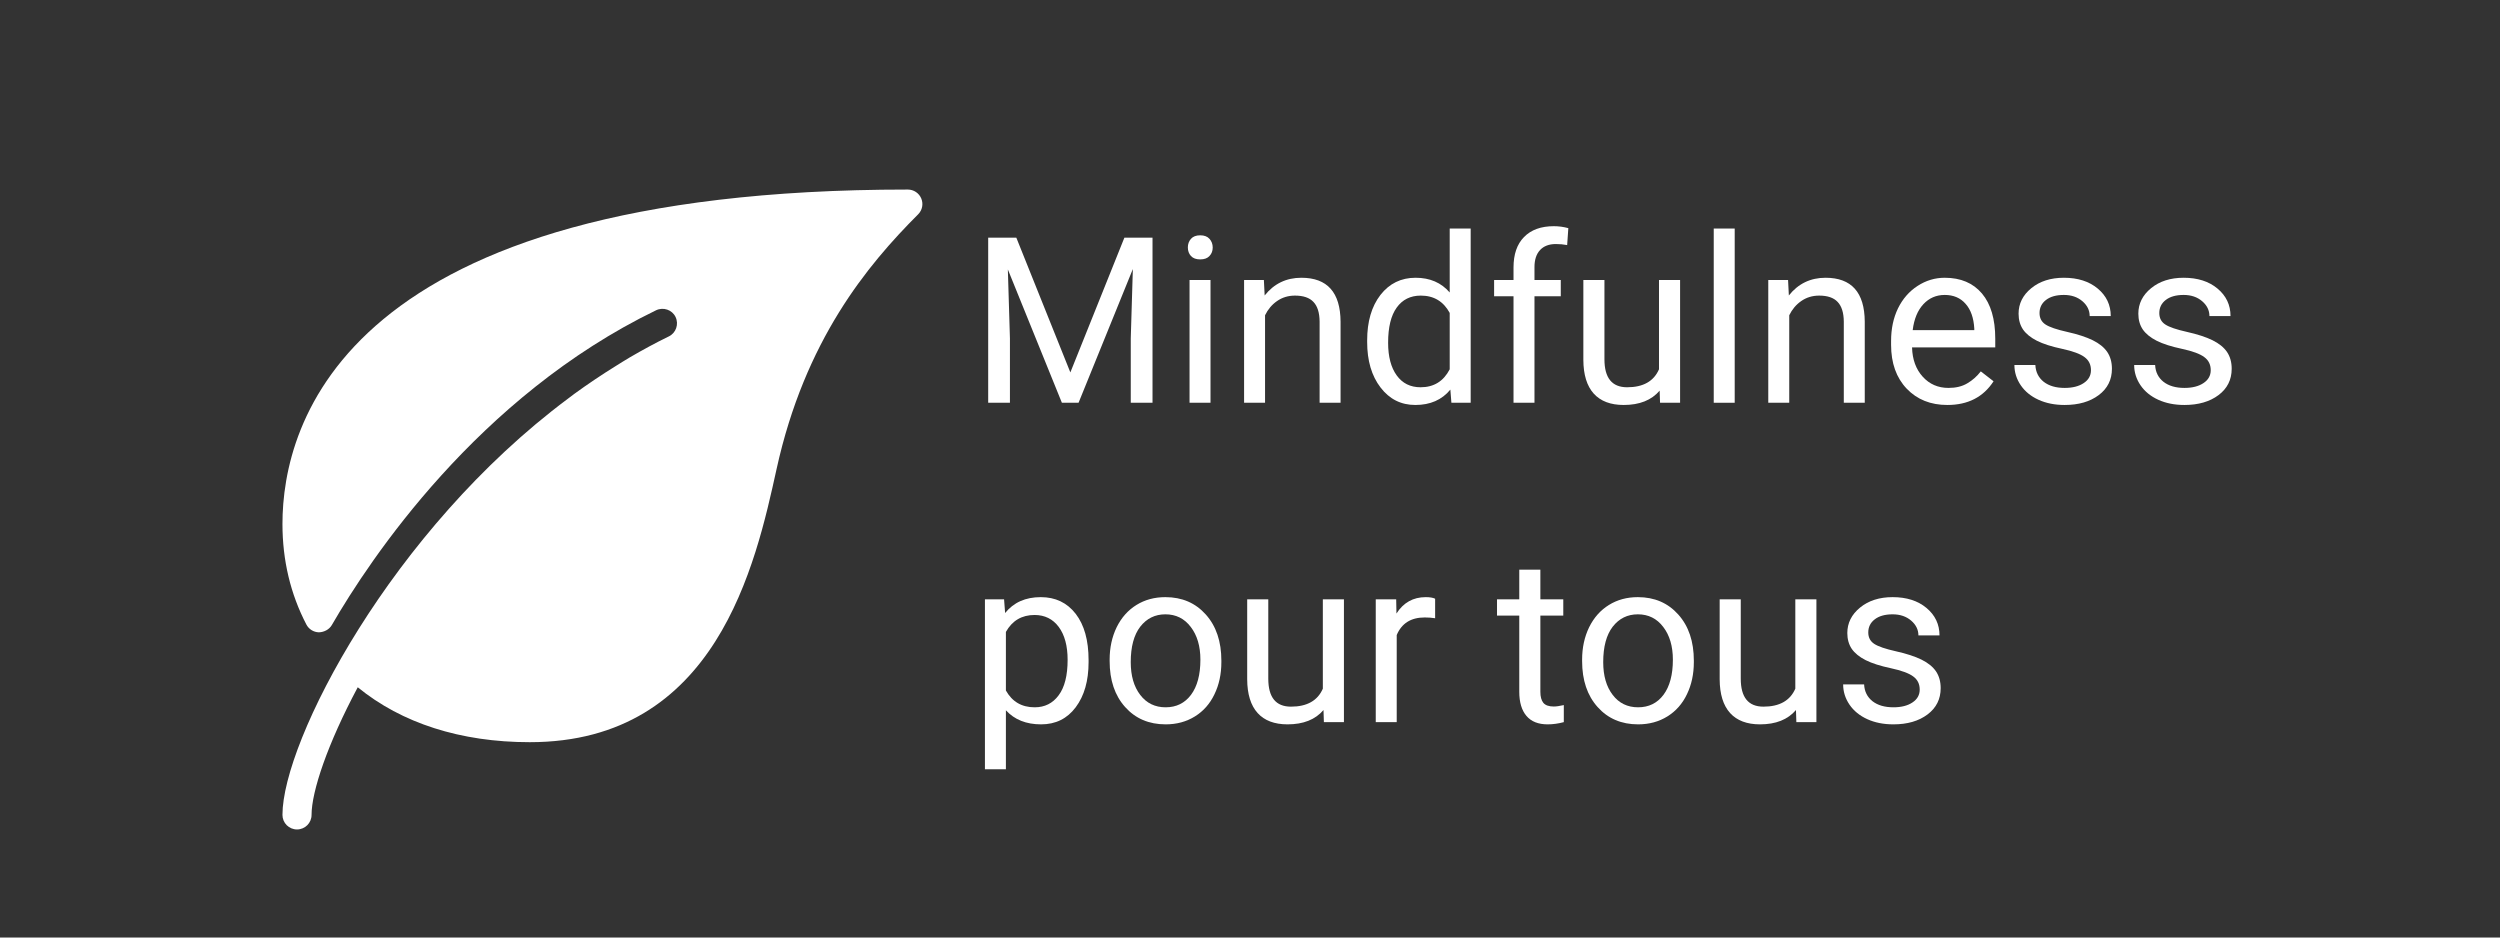
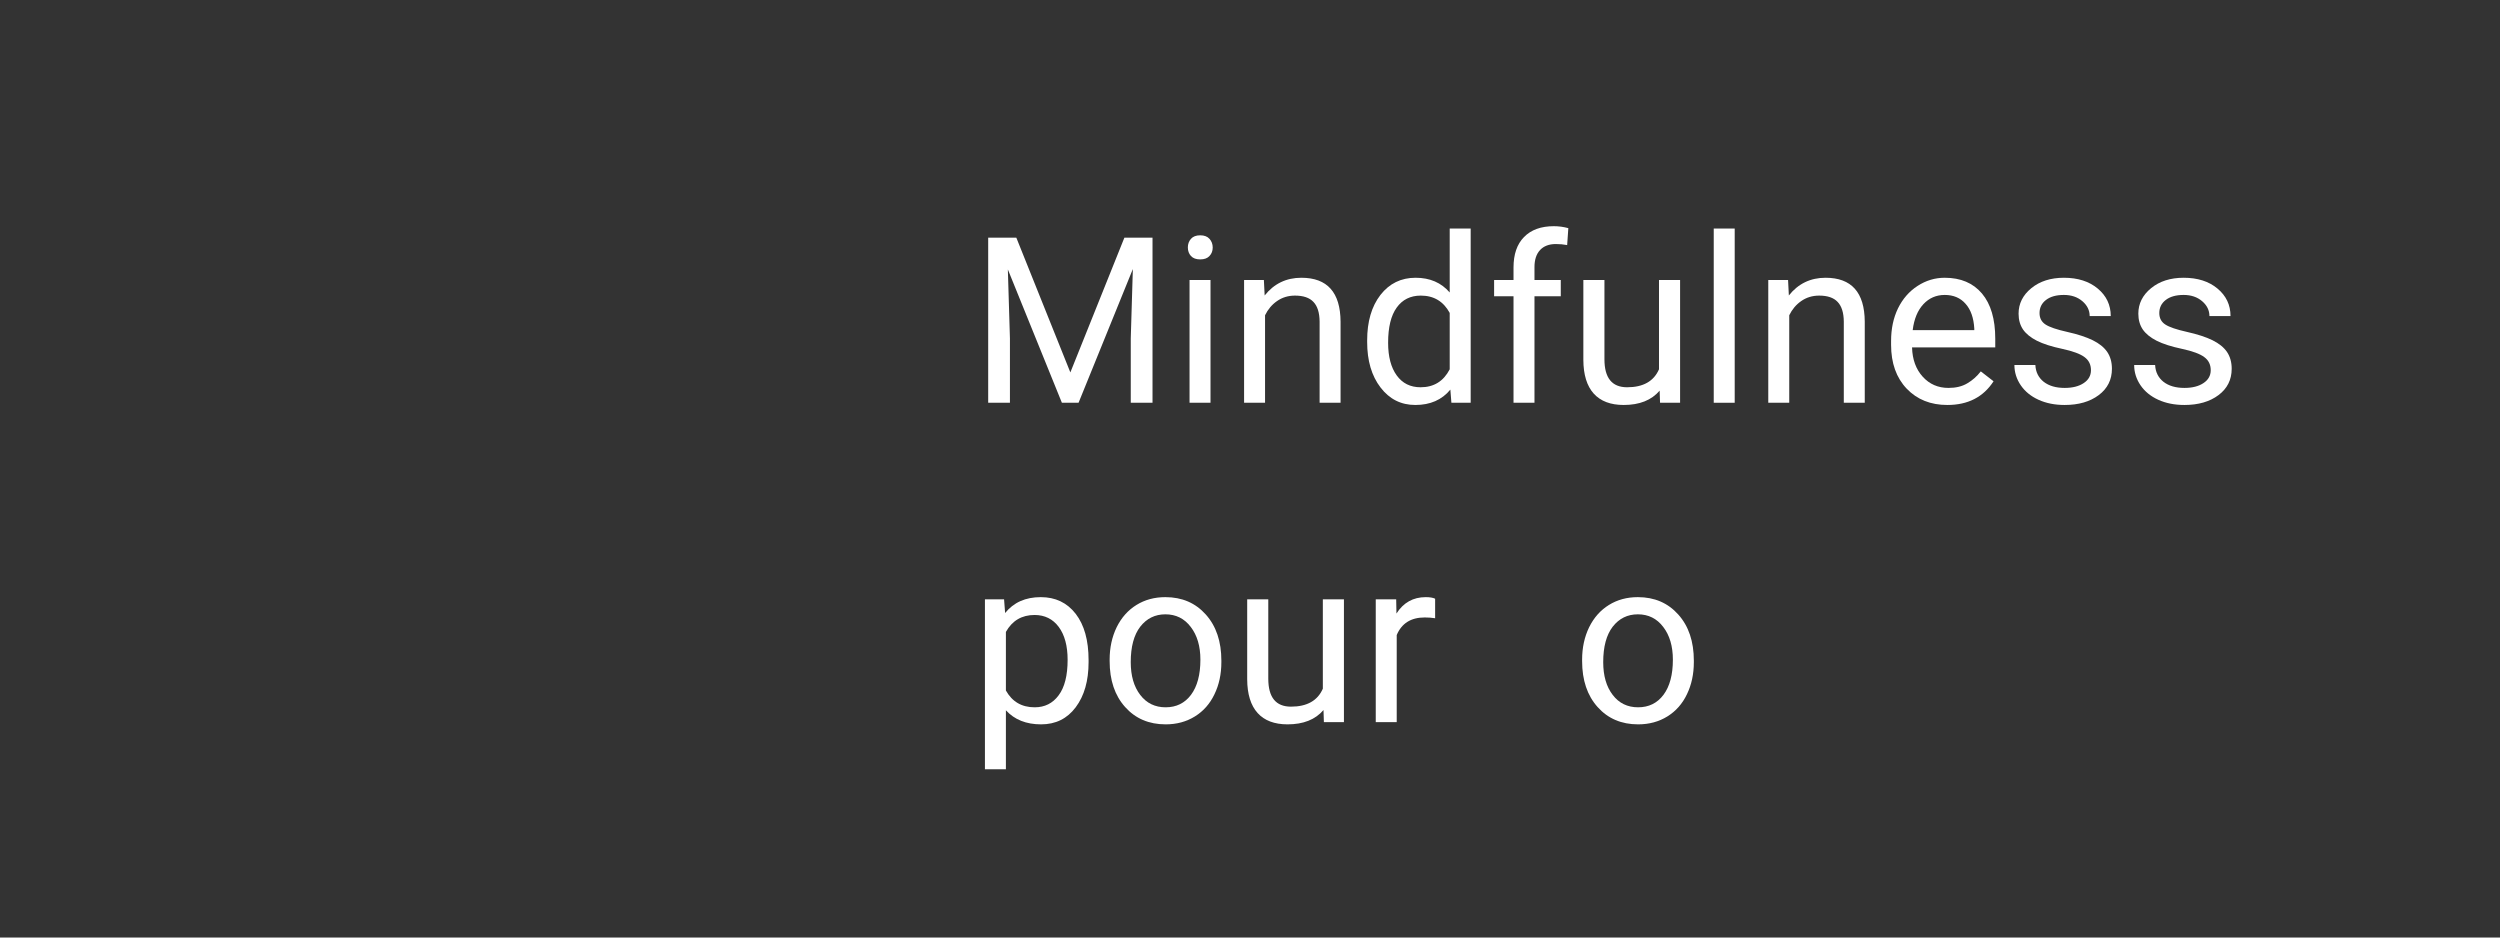
<svg xmlns="http://www.w3.org/2000/svg" width="400" zoomAndPan="magnify" viewBox="0 0 300 112.5" height="150" preserveAspectRatio="xMidYMid meet" version="1.0">
  <rect x="0" y="0" width="300" height="112.5" fill="#333333" stroke="none" />
  <defs>
    <g />
    <clipPath id="772a4b6b63">
-       <path d="M 33.895 22.746 L 110.805 22.746 L 110.805 99.652 L 33.895 99.652 Z M 33.895 22.746 " clip-rule="nonzero" />
-     </clipPath>
+       </clipPath>
  </defs>
  <g fill="#ffffff" fill-opacity="1">
    <g transform="translate(116.286, 48.331)">
      <g>
        <path d="M 5.672 -19.812 L 12.156 -3.641 L 18.641 -19.812 L 22.016 -19.812 L 22.016 0 L 19.406 0 L 19.406 -7.719 L 19.656 -16.047 L 13.141 0 L 11.141 0 L 4.656 -16 L 4.906 -7.719 L 4.906 0 L 2.297 0 L 2.297 -19.812 Z M 5.672 -19.812 " />
      </g>
    </g>
  </g>
  <g fill="#ffffff" fill-opacity="1">
    <g transform="translate(140.62, 48.331)">
      <g>
        <path d="M 4.641 0 L 2.125 0 L 2.125 -14.734 L 4.641 -14.734 Z M 1.922 -18.641 C 1.922 -19.047 2.047 -19.391 2.297 -19.672 C 2.547 -19.953 2.914 -20.094 3.406 -20.094 C 3.895 -20.094 4.266 -19.953 4.516 -19.672 C 4.773 -19.391 4.906 -19.039 4.906 -18.625 C 4.906 -18.219 4.773 -17.879 4.516 -17.609 C 4.266 -17.336 3.895 -17.203 3.406 -17.203 C 2.914 -17.203 2.547 -17.336 2.297 -17.609 C 2.047 -17.879 1.922 -18.223 1.922 -18.641 Z M 1.922 -18.641 " />
      </g>
    </g>
  </g>
  <g fill="#ffffff" fill-opacity="1">
    <g transform="translate(147.384, 48.331)">
      <g>
        <path d="M 4.281 -14.734 L 4.375 -12.875 C 5.5 -14.289 6.969 -15 8.781 -15 C 11.895 -15 13.461 -13.242 13.484 -9.734 L 13.484 0 L 10.969 0 L 10.969 -9.75 C 10.957 -10.812 10.711 -11.594 10.234 -12.094 C 9.766 -12.602 9.023 -12.859 8.016 -12.859 C 7.203 -12.859 6.484 -12.641 5.859 -12.203 C 5.242 -11.773 4.766 -11.207 4.422 -10.5 L 4.422 0 L 1.906 0 L 1.906 -14.734 Z M 4.281 -14.734 " />
      </g>
    </g>
  </g>
  <g fill="#ffffff" fill-opacity="1">
    <g transform="translate(162.762, 48.331)">
      <g>
        <path d="M 1.297 -7.484 C 1.297 -9.742 1.828 -11.562 2.891 -12.938 C 3.961 -14.312 5.367 -15 7.109 -15 C 8.828 -15 10.191 -14.41 11.203 -13.234 L 11.203 -20.906 L 13.719 -20.906 L 13.719 0 L 11.406 0 L 11.281 -1.578 C 10.27 -0.348 8.867 0.266 7.078 0.266 C 5.367 0.266 3.977 -0.43 2.906 -1.828 C 1.832 -3.223 1.297 -5.047 1.297 -7.297 Z M 3.812 -7.203 C 3.812 -5.535 4.156 -4.227 4.844 -3.281 C 5.531 -2.332 6.484 -1.859 7.703 -1.859 C 9.297 -1.859 10.461 -2.578 11.203 -4.016 L 11.203 -10.781 C 10.453 -12.164 9.297 -12.859 7.734 -12.859 C 6.492 -12.859 5.531 -12.379 4.844 -11.422 C 4.156 -10.473 3.812 -9.066 3.812 -7.203 Z M 3.812 -7.203 " />
      </g>
    </g>
  </g>
  <g fill="#ffffff" fill-opacity="1">
    <g transform="translate(178.481, 48.331)">
      <g>
        <path d="M 3.141 0 L 3.141 -12.781 L 0.812 -12.781 L 0.812 -14.734 L 3.141 -14.734 L 3.141 -16.234 C 3.141 -17.816 3.562 -19.035 4.406 -19.891 C 5.25 -20.754 6.441 -21.188 7.984 -21.188 C 8.566 -21.188 9.145 -21.109 9.719 -20.953 L 9.578 -18.922 C 9.148 -19.004 8.695 -19.047 8.219 -19.047 C 7.406 -19.047 6.773 -18.805 6.328 -18.328 C 5.879 -17.848 5.656 -17.164 5.656 -16.281 L 5.656 -14.734 L 8.812 -14.734 L 8.812 -12.781 L 5.656 -12.781 L 5.656 0 Z M 3.141 0 " />
      </g>
    </g>
  </g>
  <g fill="#ffffff" fill-opacity="1">
    <g transform="translate(188.158, 48.331)">
      <g>
        <path d="M 11 -1.453 C 10.02 -0.305 8.582 0.266 6.688 0.266 C 5.113 0.266 3.914 -0.188 3.094 -1.094 C 2.27 -2.008 1.852 -3.359 1.844 -5.141 L 1.844 -14.734 L 4.375 -14.734 L 4.375 -5.219 C 4.375 -2.977 5.281 -1.859 7.094 -1.859 C 9.02 -1.859 10.297 -2.578 10.922 -4.016 L 10.922 -14.734 L 13.453 -14.734 L 13.453 0 L 11.047 0 Z M 11 -1.453 " />
      </g>
    </g>
  </g>
  <g fill="#ffffff" fill-opacity="1">
    <g transform="translate(203.523, 48.331)">
      <g>
        <path d="M 4.641 0 L 2.125 0 L 2.125 -20.906 L 4.641 -20.906 Z M 4.641 0 " />
      </g>
    </g>
  </g>
  <g fill="#ffffff" fill-opacity="1">
    <g transform="translate(210.287, 48.331)">
      <g>
        <path d="M 4.281 -14.734 L 4.375 -12.875 C 5.5 -14.289 6.969 -15 8.781 -15 C 11.895 -15 13.461 -13.242 13.484 -9.734 L 13.484 0 L 10.969 0 L 10.969 -9.75 C 10.957 -10.812 10.711 -11.594 10.234 -12.094 C 9.766 -12.602 9.023 -12.859 8.016 -12.859 C 7.203 -12.859 6.484 -12.641 5.859 -12.203 C 5.242 -11.773 4.766 -11.207 4.422 -10.5 L 4.422 0 L 1.906 0 L 1.906 -14.734 Z M 4.281 -14.734 " />
      </g>
    </g>
  </g>
  <g fill="#ffffff" fill-opacity="1">
    <g transform="translate(225.665, 48.331)">
      <g>
        <path d="M 8.016 0.266 C 6.016 0.266 4.391 -0.383 3.141 -1.688 C 1.891 -3 1.266 -4.754 1.266 -6.953 L 1.266 -7.422 C 1.266 -8.879 1.539 -10.18 2.094 -11.328 C 2.656 -12.473 3.438 -13.367 4.438 -14.016 C 5.445 -14.672 6.535 -15 7.703 -15 C 9.617 -15 11.109 -14.367 12.172 -13.109 C 13.234 -11.848 13.766 -10.039 13.766 -7.688 L 13.766 -6.641 L 3.781 -6.641 C 3.82 -5.191 4.25 -4.02 5.062 -3.125 C 5.875 -2.227 6.906 -1.781 8.156 -1.781 C 9.039 -1.781 9.789 -1.961 10.406 -2.328 C 11.031 -2.691 11.57 -3.172 12.031 -3.766 L 13.562 -2.578 C 12.332 -0.68 10.484 0.266 8.016 0.266 Z M 7.703 -12.938 C 6.68 -12.938 5.828 -12.566 5.141 -11.828 C 4.453 -11.086 4.023 -10.051 3.859 -8.719 L 11.25 -8.719 L 11.25 -8.906 C 11.176 -10.188 10.828 -11.176 10.203 -11.875 C 9.586 -12.582 8.754 -12.938 7.703 -12.938 Z M 7.703 -12.938 " />
      </g>
    </g>
  </g>
  <g fill="#ffffff" fill-opacity="1">
    <g transform="translate(240.432, 48.331)">
      <g>
        <path d="M 10.484 -3.906 C 10.484 -4.582 10.223 -5.109 9.703 -5.484 C 9.191 -5.867 8.301 -6.195 7.031 -6.469 C 5.758 -6.738 4.75 -7.062 4 -7.438 C 3.25 -7.82 2.691 -8.273 2.328 -8.797 C 1.973 -9.328 1.797 -9.957 1.797 -10.688 C 1.797 -11.895 2.305 -12.914 3.328 -13.75 C 4.348 -14.582 5.648 -15 7.234 -15 C 8.91 -15 10.266 -14.566 11.297 -13.703 C 12.336 -12.836 12.859 -11.738 12.859 -10.406 L 10.328 -10.406 C 10.328 -11.094 10.035 -11.688 9.453 -12.188 C 8.867 -12.688 8.129 -12.938 7.234 -12.938 C 6.316 -12.938 5.598 -12.734 5.078 -12.328 C 4.566 -11.93 4.312 -11.41 4.312 -10.766 C 4.312 -10.16 4.551 -9.703 5.031 -9.391 C 5.508 -9.078 6.379 -8.781 7.641 -8.5 C 8.898 -8.219 9.922 -7.883 10.703 -7.5 C 11.484 -7.113 12.062 -6.645 12.438 -6.094 C 12.812 -5.539 13 -4.867 13 -4.078 C 13 -2.766 12.473 -1.711 11.422 -0.922 C 10.367 -0.129 9.004 0.266 7.328 0.266 C 6.141 0.266 5.094 0.055 4.188 -0.359 C 3.281 -0.773 2.57 -1.352 2.062 -2.094 C 1.551 -2.844 1.297 -3.656 1.297 -4.531 L 3.812 -4.531 C 3.852 -3.688 4.188 -3.016 4.812 -2.516 C 5.445 -2.023 6.285 -1.781 7.328 -1.781 C 8.273 -1.781 9.035 -1.973 9.609 -2.359 C 10.191 -2.742 10.484 -3.258 10.484 -3.906 Z M 10.484 -3.906 " />
      </g>
    </g>
  </g>
  <g fill="#ffffff" fill-opacity="1">
    <g transform="translate(254.803, 48.331)">
      <g>
        <path d="M 10.484 -3.906 C 10.484 -4.582 10.223 -5.109 9.703 -5.484 C 9.191 -5.867 8.301 -6.195 7.031 -6.469 C 5.758 -6.738 4.75 -7.062 4 -7.438 C 3.25 -7.82 2.691 -8.273 2.328 -8.797 C 1.973 -9.328 1.797 -9.957 1.797 -10.688 C 1.797 -11.895 2.305 -12.914 3.328 -13.75 C 4.348 -14.582 5.648 -15 7.234 -15 C 8.91 -15 10.266 -14.566 11.297 -13.703 C 12.336 -12.836 12.859 -11.738 12.859 -10.406 L 10.328 -10.406 C 10.328 -11.094 10.035 -11.688 9.453 -12.188 C 8.867 -12.688 8.129 -12.938 7.234 -12.938 C 6.316 -12.938 5.598 -12.734 5.078 -12.328 C 4.566 -11.93 4.312 -11.41 4.312 -10.766 C 4.312 -10.16 4.551 -9.703 5.031 -9.391 C 5.508 -9.078 6.379 -8.781 7.641 -8.5 C 8.898 -8.219 9.922 -7.883 10.703 -7.5 C 11.484 -7.113 12.062 -6.645 12.438 -6.094 C 12.812 -5.539 13 -4.867 13 -4.078 C 13 -2.766 12.473 -1.711 11.422 -0.922 C 10.367 -0.129 9.004 0.266 7.328 0.266 C 6.141 0.266 5.094 0.055 4.188 -0.359 C 3.281 -0.773 2.57 -1.352 2.062 -2.094 C 1.551 -2.844 1.297 -3.656 1.297 -4.531 L 3.812 -4.531 C 3.852 -3.688 4.188 -3.016 4.812 -2.516 C 5.445 -2.023 6.285 -1.781 7.328 -1.781 C 8.273 -1.781 9.035 -1.973 9.609 -2.359 C 10.191 -2.742 10.484 -3.258 10.484 -3.906 Z M 10.484 -3.906 " />
      </g>
    </g>
  </g>
  <g fill="#ffffff" fill-opacity="1">
    <g transform="translate(116.286, 86.657)">
      <g>
        <path d="M 14.344 -7.203 C 14.344 -4.961 13.828 -3.156 12.797 -1.781 C 11.773 -0.414 10.391 0.266 8.641 0.266 C 6.859 0.266 5.453 -0.297 4.422 -1.422 L 4.422 5.656 L 1.906 5.656 L 1.906 -14.734 L 4.203 -14.734 L 4.328 -13.094 C 5.348 -14.363 6.773 -15 8.609 -15 C 10.367 -15 11.766 -14.332 12.797 -13 C 13.828 -11.664 14.344 -9.812 14.344 -7.438 Z M 11.828 -7.484 C 11.828 -9.148 11.473 -10.461 10.766 -11.422 C 10.055 -12.379 9.086 -12.859 7.859 -12.859 C 6.328 -12.859 5.18 -12.18 4.422 -10.828 L 4.422 -3.797 C 5.172 -2.453 6.32 -1.781 7.875 -1.781 C 9.082 -1.781 10.039 -2.258 10.75 -3.219 C 11.469 -4.176 11.828 -5.598 11.828 -7.484 Z M 11.828 -7.484 " />
      </g>
    </g>
  </g>
  <g fill="#ffffff" fill-opacity="1">
    <g transform="translate(131.923, 86.657)">
      <g>
        <path d="M 1.234 -7.5 C 1.234 -8.938 1.516 -10.234 2.078 -11.391 C 2.648 -12.547 3.441 -13.438 4.453 -14.062 C 5.461 -14.688 6.617 -15 7.922 -15 C 9.922 -15 11.539 -14.301 12.781 -12.906 C 14.02 -11.52 14.641 -9.676 14.641 -7.375 L 14.641 -7.203 C 14.641 -5.766 14.363 -4.477 13.812 -3.344 C 13.27 -2.207 12.488 -1.32 11.469 -0.688 C 10.445 -0.051 9.273 0.266 7.953 0.266 C 5.953 0.266 4.332 -0.426 3.094 -1.812 C 1.852 -3.195 1.234 -5.035 1.234 -7.328 Z M 3.766 -7.203 C 3.766 -5.566 4.145 -4.254 4.906 -3.266 C 5.664 -2.273 6.68 -1.781 7.953 -1.781 C 9.234 -1.781 10.25 -2.281 11 -3.281 C 11.75 -4.289 12.125 -5.695 12.125 -7.5 C 12.125 -9.113 11.738 -10.422 10.969 -11.422 C 10.207 -12.43 9.191 -12.938 7.922 -12.938 C 6.68 -12.938 5.676 -12.441 4.906 -11.453 C 4.145 -10.461 3.766 -9.047 3.766 -7.203 Z M 3.766 -7.203 " />
      </g>
    </g>
  </g>
  <g fill="#ffffff" fill-opacity="1">
    <g transform="translate(147.819, 86.657)">
      <g>
        <path d="M 11 -1.453 C 10.02 -0.305 8.582 0.266 6.688 0.266 C 5.113 0.266 3.914 -0.188 3.094 -1.094 C 2.27 -2.008 1.852 -3.359 1.844 -5.141 L 1.844 -14.734 L 4.375 -14.734 L 4.375 -5.219 C 4.375 -2.977 5.281 -1.859 7.094 -1.859 C 9.02 -1.859 10.297 -2.578 10.922 -4.016 L 10.922 -14.734 L 13.453 -14.734 L 13.453 0 L 11.047 0 Z M 11 -1.453 " />
      </g>
    </g>
  </g>
  <g fill="#ffffff" fill-opacity="1">
    <g transform="translate(163.184, 86.657)">
      <g>
        <path d="M 9.031 -12.469 C 8.645 -12.531 8.227 -12.562 7.781 -12.562 C 6.133 -12.562 5.016 -11.859 4.422 -10.453 L 4.422 0 L 1.906 0 L 1.906 -14.734 L 4.359 -14.734 L 4.391 -13.031 C 5.223 -14.344 6.395 -15 7.906 -15 C 8.395 -15 8.77 -14.938 9.031 -14.812 Z M 9.031 -12.469 " />
      </g>
    </g>
  </g>
  <g fill="#ffffff" fill-opacity="1">
    <g transform="translate(172.616, 86.657)">
      <g />
    </g>
  </g>
  <g fill="#ffffff" fill-opacity="1">
    <g transform="translate(179.516, 86.657)">
      <g>
-         <path d="M 5.328 -18.297 L 5.328 -14.734 L 8.078 -14.734 L 8.078 -12.781 L 5.328 -12.781 L 5.328 -3.641 C 5.328 -3.055 5.445 -2.613 5.688 -2.312 C 5.938 -2.02 6.352 -1.875 6.938 -1.875 C 7.227 -1.875 7.629 -1.93 8.141 -2.047 L 8.141 0 C 7.473 0.176 6.828 0.266 6.203 0.266 C 5.078 0.266 4.227 -0.07 3.656 -0.75 C 3.082 -1.426 2.797 -2.391 2.797 -3.641 L 2.797 -12.781 L 0.125 -12.781 L 0.125 -14.734 L 2.797 -14.734 L 2.797 -18.297 Z M 5.328 -18.297 " />
-       </g>
+         </g>
    </g>
  </g>
  <g fill="#ffffff" fill-opacity="1">
    <g transform="translate(188.62, 86.657)">
      <g>
        <path d="M 1.234 -7.5 C 1.234 -8.938 1.516 -10.234 2.078 -11.391 C 2.648 -12.547 3.441 -13.438 4.453 -14.062 C 5.461 -14.688 6.617 -15 7.922 -15 C 9.922 -15 11.539 -14.301 12.781 -12.906 C 14.02 -11.52 14.641 -9.676 14.641 -7.375 L 14.641 -7.203 C 14.641 -5.766 14.363 -4.477 13.812 -3.344 C 13.27 -2.207 12.488 -1.32 11.469 -0.688 C 10.445 -0.051 9.273 0.266 7.953 0.266 C 5.953 0.266 4.332 -0.426 3.094 -1.812 C 1.852 -3.195 1.234 -5.035 1.234 -7.328 Z M 3.766 -7.203 C 3.766 -5.566 4.145 -4.254 4.906 -3.266 C 5.664 -2.273 6.68 -1.781 7.953 -1.781 C 9.234 -1.781 10.25 -2.281 11 -3.281 C 11.75 -4.289 12.125 -5.695 12.125 -7.5 C 12.125 -9.113 11.738 -10.422 10.969 -11.422 C 10.207 -12.43 9.191 -12.938 7.922 -12.938 C 6.68 -12.938 5.676 -12.441 4.906 -11.453 C 4.145 -10.461 3.766 -9.047 3.766 -7.203 Z M 3.766 -7.203 " />
      </g>
    </g>
  </g>
  <g fill="#ffffff" fill-opacity="1">
    <g transform="translate(204.516, 86.657)">
      <g>
-         <path d="M 11 -1.453 C 10.02 -0.305 8.582 0.266 6.688 0.266 C 5.113 0.266 3.914 -0.188 3.094 -1.094 C 2.27 -2.008 1.852 -3.359 1.844 -5.141 L 1.844 -14.734 L 4.375 -14.734 L 4.375 -5.219 C 4.375 -2.977 5.281 -1.859 7.094 -1.859 C 9.02 -1.859 10.297 -2.578 10.922 -4.016 L 10.922 -14.734 L 13.453 -14.734 L 13.453 0 L 11.047 0 Z M 11 -1.453 " />
-       </g>
+         </g>
    </g>
  </g>
  <g fill="#ffffff" fill-opacity="1">
    <g transform="translate(219.881, 86.657)">
      <g>
-         <path d="M 10.484 -3.906 C 10.484 -4.582 10.223 -5.109 9.703 -5.484 C 9.191 -5.867 8.301 -6.195 7.031 -6.469 C 5.758 -6.738 4.75 -7.062 4 -7.438 C 3.25 -7.82 2.691 -8.273 2.328 -8.797 C 1.973 -9.328 1.797 -9.957 1.797 -10.688 C 1.797 -11.895 2.305 -12.914 3.328 -13.75 C 4.348 -14.582 5.648 -15 7.234 -15 C 8.91 -15 10.266 -14.566 11.297 -13.703 C 12.336 -12.836 12.859 -11.738 12.859 -10.406 L 10.328 -10.406 C 10.328 -11.094 10.035 -11.688 9.453 -12.188 C 8.867 -12.688 8.129 -12.938 7.234 -12.938 C 6.316 -12.938 5.598 -12.734 5.078 -12.328 C 4.566 -11.93 4.312 -11.41 4.312 -10.766 C 4.312 -10.16 4.551 -9.703 5.031 -9.391 C 5.508 -9.078 6.379 -8.781 7.641 -8.5 C 8.898 -8.219 9.922 -7.883 10.703 -7.5 C 11.484 -7.113 12.062 -6.645 12.438 -6.094 C 12.812 -5.539 13 -4.867 13 -4.078 C 13 -2.766 12.473 -1.711 11.422 -0.922 C 10.367 -0.129 9.004 0.266 7.328 0.266 C 6.141 0.266 5.094 0.055 4.188 -0.359 C 3.281 -0.773 2.57 -1.352 2.062 -2.094 C 1.551 -2.844 1.297 -3.656 1.297 -4.531 L 3.812 -4.531 C 3.852 -3.688 4.188 -3.016 4.812 -2.516 C 5.445 -2.023 6.285 -1.781 7.328 -1.781 C 8.273 -1.781 9.035 -1.973 9.609 -2.359 C 10.191 -2.742 10.484 -3.258 10.484 -3.906 Z M 10.484 -3.906 " />
-       </g>
+         </g>
    </g>
  </g>
  <g clip-path="url(#772a4b6b63)">
    <path fill="#ffffff" d="M 110.555 23.824 C 110.285 23.172 109.648 22.746 108.941 22.746 C 41.207 22.746 33.895 50.816 33.895 62.887 C 33.895 67.227 34.859 71.285 36.762 74.938 C 37.055 75.504 37.633 75.863 38.27 75.879 C 38.871 75.859 39.5 75.559 39.82 75.004 C 44.391 67.102 57.34 47.598 78.727 37.234 C 79.605 36.816 80.652 37.176 81.066 38.035 C 81.484 38.906 81.121 39.953 80.258 40.371 C 78.645 41.152 77.094 42.004 75.574 42.887 C 74.996 43.227 74.434 43.586 73.867 43.938 C 73.012 44.469 72.164 45.012 71.34 45.57 C 70.52 46.121 69.711 46.688 68.914 47.266 C 68.668 47.445 68.43 47.633 68.188 47.816 C 46.902 63.68 33.895 88.98 33.895 97.789 C 33.895 98.754 34.676 99.535 35.641 99.535 C 36.605 99.535 37.387 98.754 37.387 97.789 C 37.387 94.977 39.301 89.273 42.93 82.473 C 48.191 86.773 55.273 89.062 63.566 89.062 C 85.977 89.062 90.672 67.738 93.191 56.277 C 96.586 40.855 104.051 31.848 110.172 25.723 C 110.676 25.223 110.824 24.477 110.555 23.824 Z M 110.555 23.824 " fill-opacity="1" fill-rule="nonzero" />
  </g>
</svg>